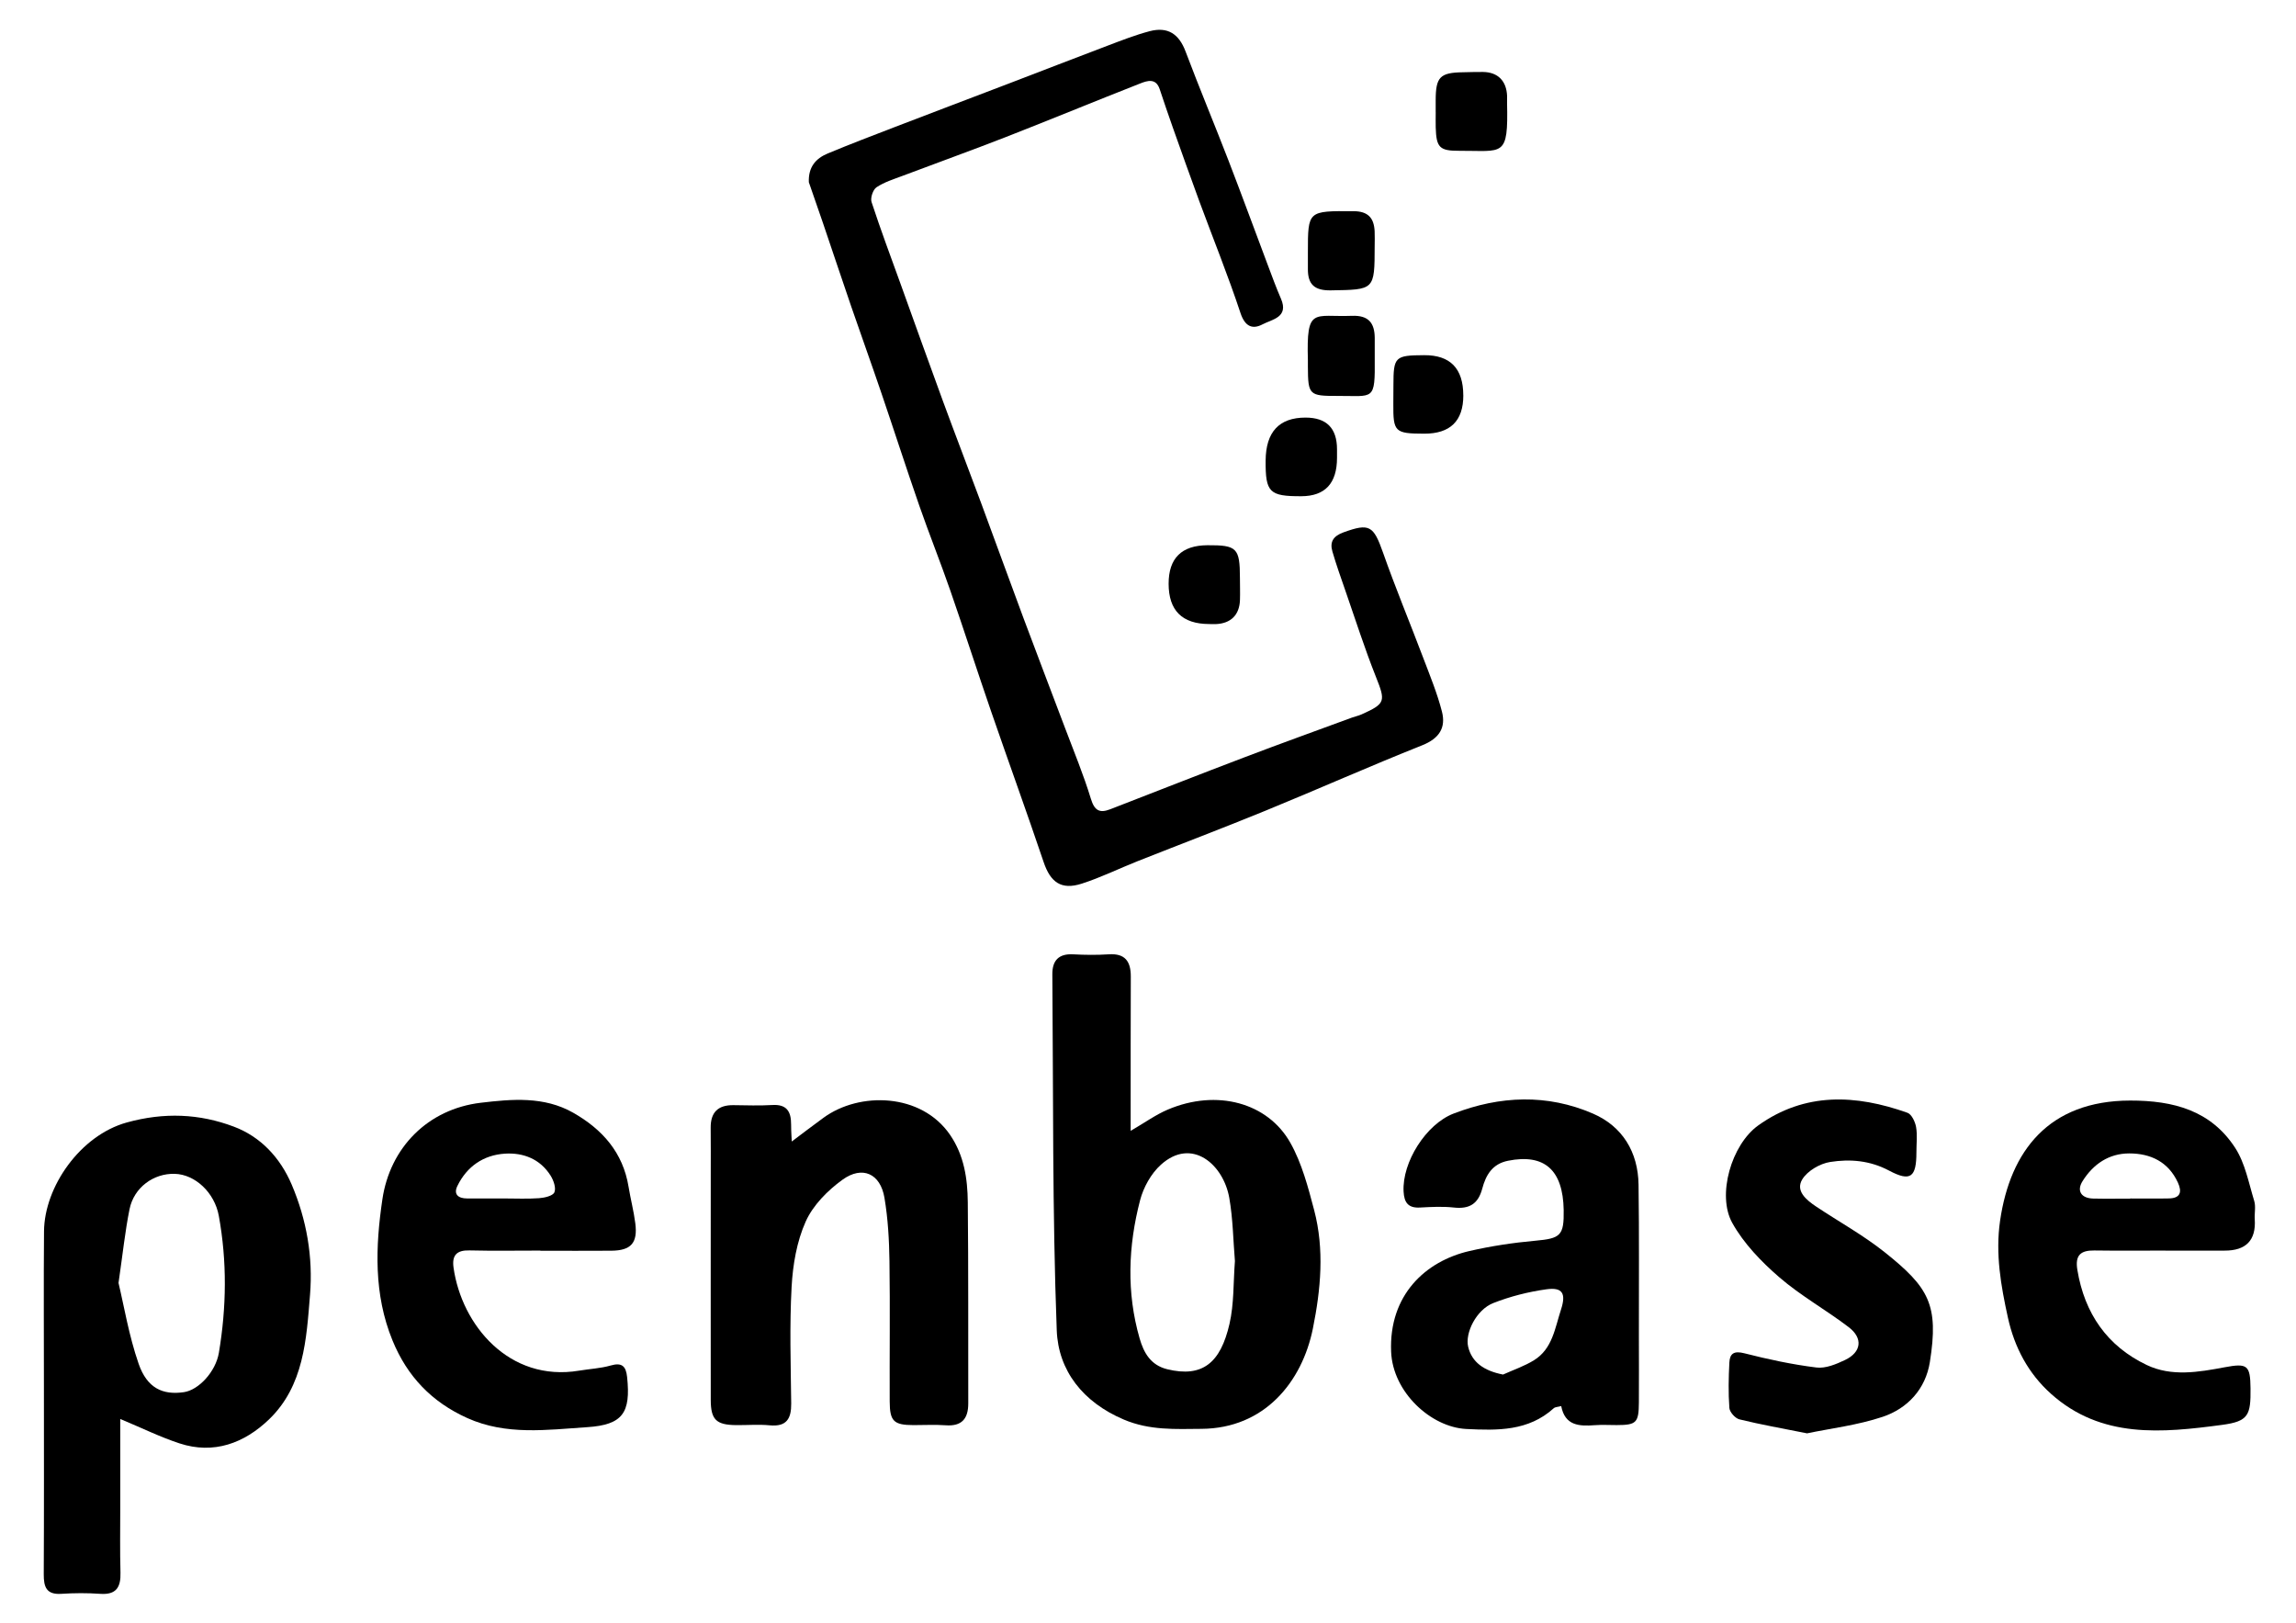
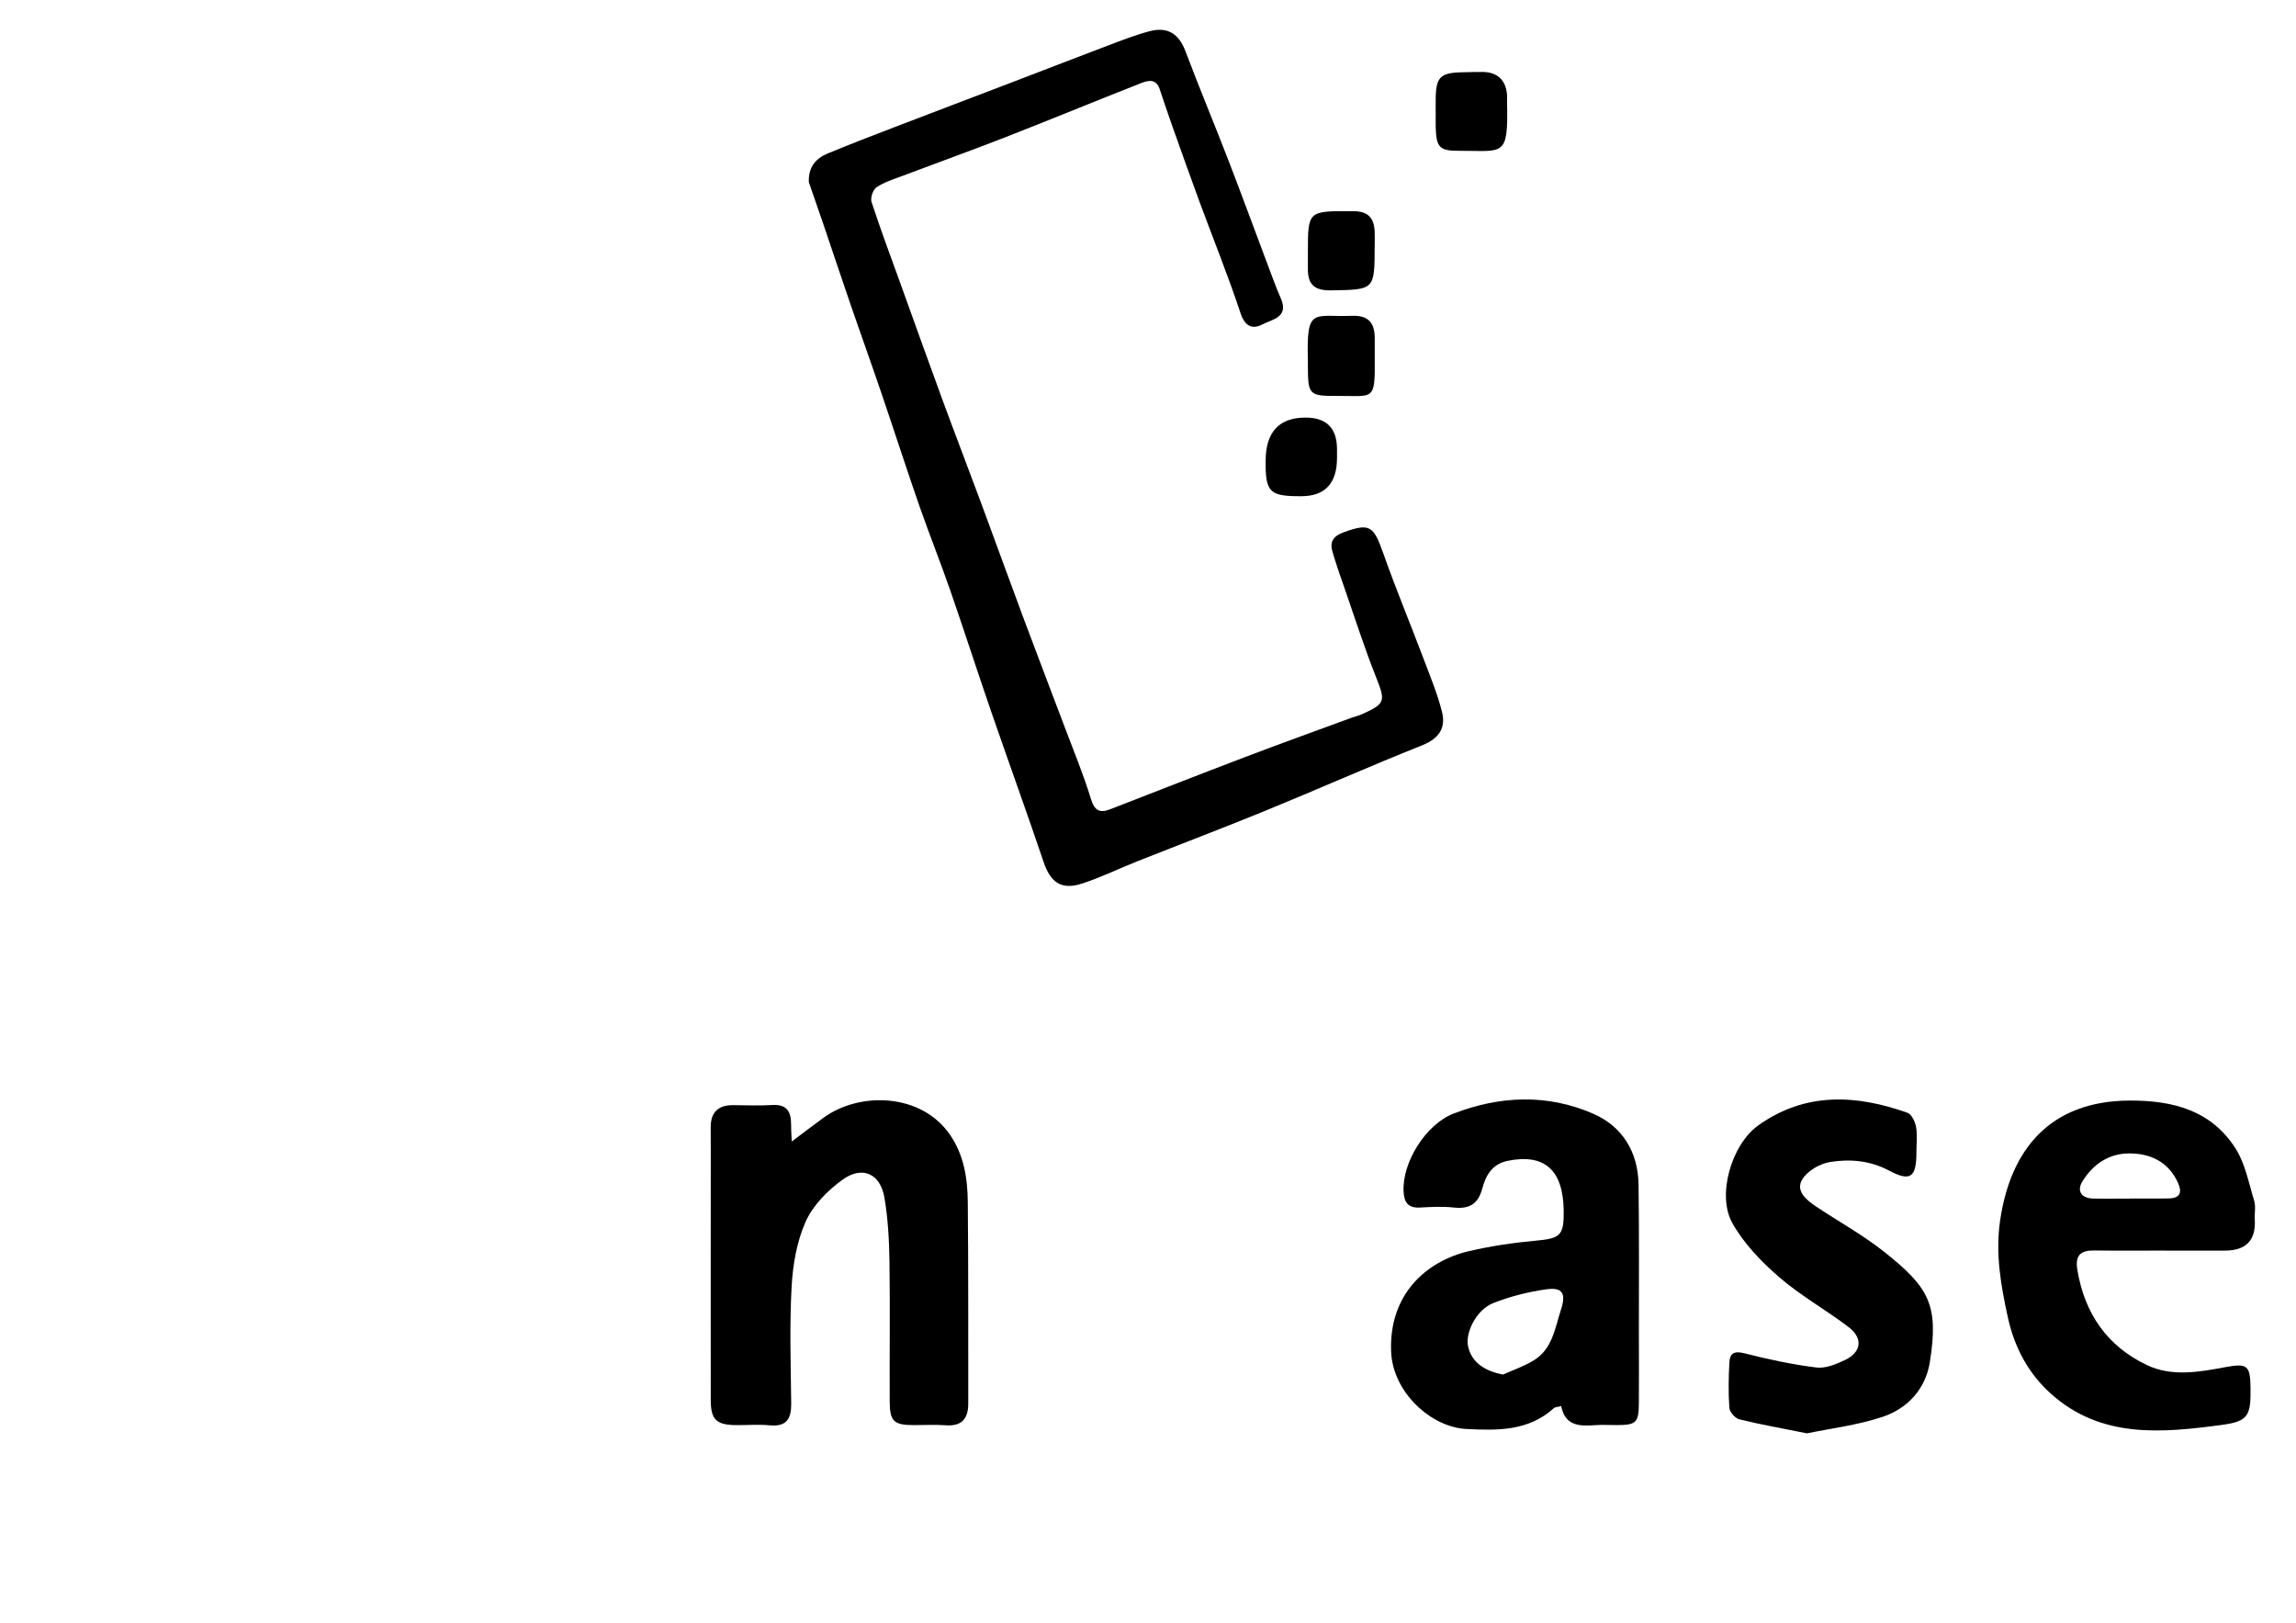
<svg xmlns="http://www.w3.org/2000/svg" id="Calque_1" data-name="Calque 1" viewBox="0 0 678.06 479.21">
  <defs>
    <style>
      .cls-1 {
        stroke-width: 0px;
      }
    </style>
  </defs>
  <path class="cls-1" d="m238.87,53.83c-.19-4.49,2.03-7.03,5.55-8.5,6.55-2.73,13.19-5.26,19.82-7.81,11.1-4.27,22.23-8.47,33.34-12.72,9.89-3.78,19.76-7.62,29.67-11.37,4.02-1.52,8.05-3.1,12.2-4.2,5.47-1.45,8.74.83,10.68,5.99,4.07,10.8,8.53,21.46,12.69,32.23,3.92,10.16,7.66,20.39,11.5,30.58,1.28,3.41,2.53,6.84,3.98,10.18,2.38,5.52-2.66,6.09-5.41,7.55-2.97,1.58-5.21.72-6.55-3.33-3.68-11.11-8.08-21.97-12.14-32.96-2.68-7.27-5.27-14.58-7.87-21.89-1.33-3.74-2.59-7.49-3.85-11.26-1.12-3.35-3.68-2.49-5.76-1.67-13.23,5.19-26.36,10.62-39.6,15.79-10.15,3.96-20.4,7.64-30.59,11.49-2.62.99-5.39,1.84-7.68,3.37-1.04.7-1.86,3.14-1.46,4.36,2.67,8.15,5.68,16.19,8.6,24.26,4.15,11.5,8.25,23.03,12.47,34.5,3.7,10.07,7.57,20.09,11.3,30.15,4.19,11.29,8.27,22.62,12.48,33.9,4.04,10.84,8.2,21.64,12.28,32.47,2.62,6.95,5.48,13.84,7.64,20.93,1.07,3.5,2.58,4.31,5.7,3.1,13.24-5.13,26.45-10.33,39.72-15.37,10.51-4,21.1-7.81,31.65-11.69.93-.34,1.93-.54,2.83-.94,7.18-3.22,7.16-3.86,4.26-11.16-3.3-8.3-6.02-16.83-8.96-25.28-1.35-3.88-2.73-7.76-3.88-11.71-.82-2.84.3-4.54,3.28-5.62,7.68-2.78,8.86-2.02,11.7,6.04,3.67,10.43,7.93,20.65,11.84,30.99,1.99,5.25,4.15,10.48,5.54,15.9,1.22,4.76-.8,7.94-5.82,9.94-15.5,6.17-30.76,12.96-46.2,19.28-12.54,5.14-25.22,9.94-37.82,14.93-5.53,2.19-10.91,4.85-16.56,6.66-6.05,1.94-9.22-.42-11.23-6.38-5.02-14.87-10.38-29.62-15.5-44.46-4.1-11.89-7.95-23.86-12.07-35.74-2.91-8.39-6.23-16.65-9.15-25.04-3.86-11.1-7.46-22.28-11.25-33.41-2.88-8.46-5.91-16.86-8.82-25.31-2.84-8.26-5.59-16.55-8.4-24.81-1.36-4.01-2.77-7.99-4.15-11.99Z" />
-   <path class="cls-1" d="m333.92,333.92c4.22-2.45,7.4-4.76,10.93-6.26,14.51-6.18,29.57-2.06,36.24,9.83,3.39,6.04,5.22,13.07,7.01,19.85,3.06,11.62,1.96,23.41-.38,34.98-3.2,15.76-14.28,29.47-32.88,29.6-7.72.06-15.33.5-22.98-2.75-12.05-5.12-19.33-14.44-19.78-26.35-1.32-35.01-1-70.08-1.3-105.12-.03-4.06,1.87-6.13,6.16-5.9,3.48.19,6.99.23,10.47,0,4.87-.33,6.55,2.1,6.54,6.56-.05,13.13-.03,26.25-.04,39.38,0,1.76,0,3.53,0,6.17Zm30.78,38.48c-.51-6.13-.58-12.48-1.66-18.65-1.71-9.85-11.04-18.08-20.2-9.82-2.9,2.61-5.16,6.69-6.15,10.5-3.52,13.51-4.05,27.23-.13,40.8,1.2,4.16,3.21,7.88,8.16,9.09,10.39,2.53,15.74-1.88,18.38-13.4,1.36-5.91,1.11-12.2,1.6-18.53Z" />
-   <path class="cls-1" d="m35.51,419c0,8.87,0,17.65,0,26.42,0,6.32-.11,12.64.07,18.95.12,4.3-1.22,6.61-5.99,6.27-3.81-.27-7.66-.25-11.47,0-4.47.29-5.22-2.07-5.2-5.83.1-18.45.05-36.9.05-55.35,0-15.29-.1-30.58.03-45.88.11-13.13,10.7-28.32,24.43-32.12,11.04-3.06,21.47-2.61,31.64,1.23,7.87,2.97,13.66,9.1,17.08,17.12,4.43,10.41,6.31,21.41,5.41,32.49-1.06,13.13-1.77,26.93-12.17,36.89-7.25,6.94-16.23,10.36-26.39,7.02-5.7-1.87-11.14-4.56-17.48-7.2Zm-.51-40.16c1.61,6.71,3.05,15.55,5.95,23.89,2.49,7.16,7.09,9.28,13.36,8.36,4.37-.64,9.39-6.04,10.33-11.63,2.26-13.47,2.43-26.97-.02-40.44-1.25-6.86-6.97-12.22-13-12.4-6.25-.19-12.06,4.02-13.36,10.42-1.32,6.49-1.99,13.1-3.26,21.81Z" />
  <path class="cls-1" d="m233.67,337.19c3.19-2.39,6.34-4.81,9.56-7.15,10.61-7.73,28.83-7.34,37.34,5.06,4.16,6.07,5.17,12.94,5.24,19.93.2,19.79.1,39.58.14,59.38,0,4.52-1.9,6.81-6.68,6.46-3.15-.23-6.32-.04-9.48-.05-5.82-.02-7.02-1.11-7.04-6.98-.06-13.8.13-27.61-.07-41.41-.09-6.26-.44-12.58-1.48-18.74-1.2-7.13-6.51-9.59-12.41-5.32-4.37,3.16-8.7,7.53-10.85,12.34-2.64,5.89-3.8,12.76-4.16,19.28-.63,11.44-.25,22.94-.12,34.42.05,4.49-1.34,6.95-6.36,6.47-3.3-.32-6.65-.02-9.98-.06-5.81-.07-7.41-1.62-7.42-7.44-.03-22.12,0-44.24,0-66.36,0-4.66.03-9.31-.02-13.97-.05-4.56,2.14-6.76,6.7-6.71,3.83.04,7.67.19,11.48-.04,4.3-.27,5.58,1.95,5.57,5.73,0,2.21.18,4.41.28,6.62-.07-.48-.14-.97-.21-1.45Z" />
  <path class="cls-1" d="m461.05,415.2c-.99.27-1.77.25-2.19.63-7.5,6.8-16.65,6.59-25.85,6.13-10.43-.53-21.69-10.85-22.18-22.81-.69-16.78,10.19-26.74,23.06-29.72,6.41-1.48,12.98-2.47,19.53-3.06,7.43-.67,8.5-1.49,8.37-9.08-.21-11.89-5.73-16.66-16.41-14.54-4.74.94-6.59,4.32-7.64,8.24-1.22,4.56-3.85,6.08-8.4,5.58-3.29-.36-6.65-.18-9.97,0-3.49.2-4.69-1.46-4.86-4.72-.46-8.66,6.62-19.89,14.75-23.02,13.73-5.29,27.67-5.85,41.19.01,8.7,3.77,13.32,11.35,13.45,20.99.21,14.96.08,29.92.1,44.88,0,6.48.05,12.96,0,19.45-.04,5.97-.75,6.64-6.55,6.65-2.16,0-4.33-.13-6.48.03-4.57.34-8.79.19-9.91-5.64Zm-17.17-9.31c3.07-1.39,6.32-2.48,9.16-4.24,5.44-3.37,6.17-9.48,7.95-14.93,1.55-4.74.5-6.67-4.28-6.01-5.34.74-10.71,2.1-15.72,4.07-5,1.97-8.4,8.84-7.4,12.94,1.09,4.48,4.56,7.05,10.29,8.17Z" />
  <path class="cls-1" d="m639.49,369.28c-6.99,0-13.98.07-20.97-.03-4.06-.05-5.75,1.38-5.03,5.73,2.12,12.86,8.81,22.52,20.49,28.09,7.31,3.49,15.32,2.12,23.05.66,6.68-1.25,7.53-.6,7.6,6.23.08,7.89-.56,9.75-8.39,10.79-17.69,2.36-35.65,4.15-50.53-9.17-6.7-6-10.79-13.69-12.73-22.51-2.07-9.43-3.73-18.83-2.31-28.61,3-20.65,14.42-35.43,38.4-35.48,12.84-.02,23.88,2.95,31.04,13.99,2.93,4.53,3.98,10.32,5.6,15.62.52,1.68.05,3.64.17,5.46q.6,9.27-8.91,9.24c-5.82-.01-11.65,0-17.47,0v-.03Zm-10.38-15.35s0-.02,0-.03c3.81,0,7.63.06,11.44-.02,3.36-.07,3.91-1.89,2.64-4.66-2.82-6.15-8.07-8.63-14.37-8.63-6.01,0-10.66,3.16-13.81,8.21-1.79,2.87-.36,5.04,3.17,5.12,3.64.08,7.29.02,10.94.02Z" />
-   <path class="cls-1" d="m159.6,369.28c-6.99,0-13.97.12-20.96-.05-3.76-.09-5.22,1.43-4.7,5.09,2.39,16.95,16.42,33.85,37.06,30.42,3.11-.52,6.33-.66,9.33-1.52,3.42-.99,4.54.26,4.87,3.43,1.1,10.48-1.23,14.09-11.81,14.78-11.84.78-23.89,2.48-35.38-2.69-10.47-4.71-17.74-12.26-22.1-22.93-5.58-13.63-5.04-27.73-2.98-41.69,2.26-15.23,13.39-26.63,29.07-28.49,9.14-1.08,18.64-1.97,27.3,2.96,8.62,4.92,14.67,11.73,16.33,21.86.59,3.61,1.53,7.16,1.99,10.78.75,5.81-1.27,8.04-7.07,8.09-6.99.06-13.97.01-20.96.01,0-.02,0-.04,0-.06Zm-10.79-15.39c3.47,0,6.96.17,10.41-.08,1.61-.12,4.05-.68,4.5-1.73.55-1.27-.23-3.51-1.11-4.92-3.08-4.91-8.04-6.84-13.49-6.5-6.31.4-11.22,3.75-14.04,9.53-1.22,2.49.27,3.69,2.82,3.7,3.64.01,7.27,0,10.91,0Z" />
  <path class="cls-1" d="m533.62,423.24c-7.42-1.48-13.72-2.59-19.93-4.12-1.24-.3-2.88-2.14-2.97-3.37-.33-4.46-.23-8.96,0-13.44.14-2.63,1.37-3.48,4.39-2.71,7.02,1.79,14.14,3.32,21.32,4.21,2.7.34,5.85-.98,8.47-2.23,4.81-2.3,5.35-6.41,1.08-9.67-6.7-5.12-14.19-9.27-20.54-14.77-5.3-4.58-10.46-9.94-13.84-15.98-4.64-8.26-.25-23.19,7.64-28.83,13.83-9.89,28.86-9.15,44.07-3.74,1.23.44,2.28,2.66,2.55,4.21.42,2.42.09,4.97.1,7.46,0,7.35-1.71,8.79-8.07,5.41-5.67-3.01-11.54-3.47-17.4-2.55-3.02.47-6.73,2.63-8.25,5.15-2.06,3.4,1.22,6.08,4.07,7.99,6.74,4.5,13.91,8.44,20.23,13.47,13.13,10.45,16.08,15.56,13.39,32.48-1.26,7.92-6.54,13.69-13.96,16.17-7.39,2.47-15.29,3.4-22.31,4.87Z" />
-   <path class="cls-1" d="m432.15,116.74q0,11.36-11.59,11.32c-8.65-.03-9.14-.51-9.08-8.86.01-1.82.03-3.65.03-5.47.01-8.38.44-8.81,9.09-8.85q11.53-.06,11.54,11.87Z" />
  <path class="cls-1" d="m394.85,135.17q0,11.32-10.53,11.36c-9.45.03-10.62-1.13-10.55-10.53q.09-12.69,11.78-12.69,9.3,0,9.3,9.37c0,.83,0,1.66,0,2.49Z" />
  <path class="cls-1" d="m423.99,33.14c0-1.16,0-2.32,0-3.48,0-6.91,1.26-8.22,8.01-8.32,1.99-.03,3.98-.12,5.97-.09,4.39.06,6.94,2.64,7.11,7.11.02.66-.03,1.33-.01,1.99.38,16.31-1.09,14.11-14.08,14.18-5.85.03-6.82-.95-6.99-6.91-.04-1.49,0-2.98,0-4.48Z" />
-   <path class="cls-1" d="m345.12,172.37q0-11.3,11.46-11.37c8.73-.05,9.58.81,9.6,9.68,0,2.16.08,4.31.01,6.47-.14,4.44-2.7,6.96-7.14,7.14-.66.03-1.33-.01-1.99-.02q-11.93-.05-11.94-11.9Z" />
  <path class="cls-1" d="m405.99,105.72c.12,12.88-.24,11.14-11,11.19-8.37.03-8.7-.3-8.74-8.57,0-.66.02-1.33,0-1.99-.45-15.88,1.64-12.66,13.04-13.09,4.84-.18,6.66,2.08,6.7,6.49.02,1.99,0,3.99,0,5.98Z" />
  <path class="cls-1" d="m386.25,74.48c0-12.31,0-12.19,13.47-12.12,4.3.02,6.04,1.99,6.24,5.92.07,1.49.02,2.98.01,4.47-.03,12.96-.03,12.78-12.99,12.99-4.76.07-6.76-1.75-6.73-6.29.01-1.66,0-3.32,0-4.97Z" />
</svg>